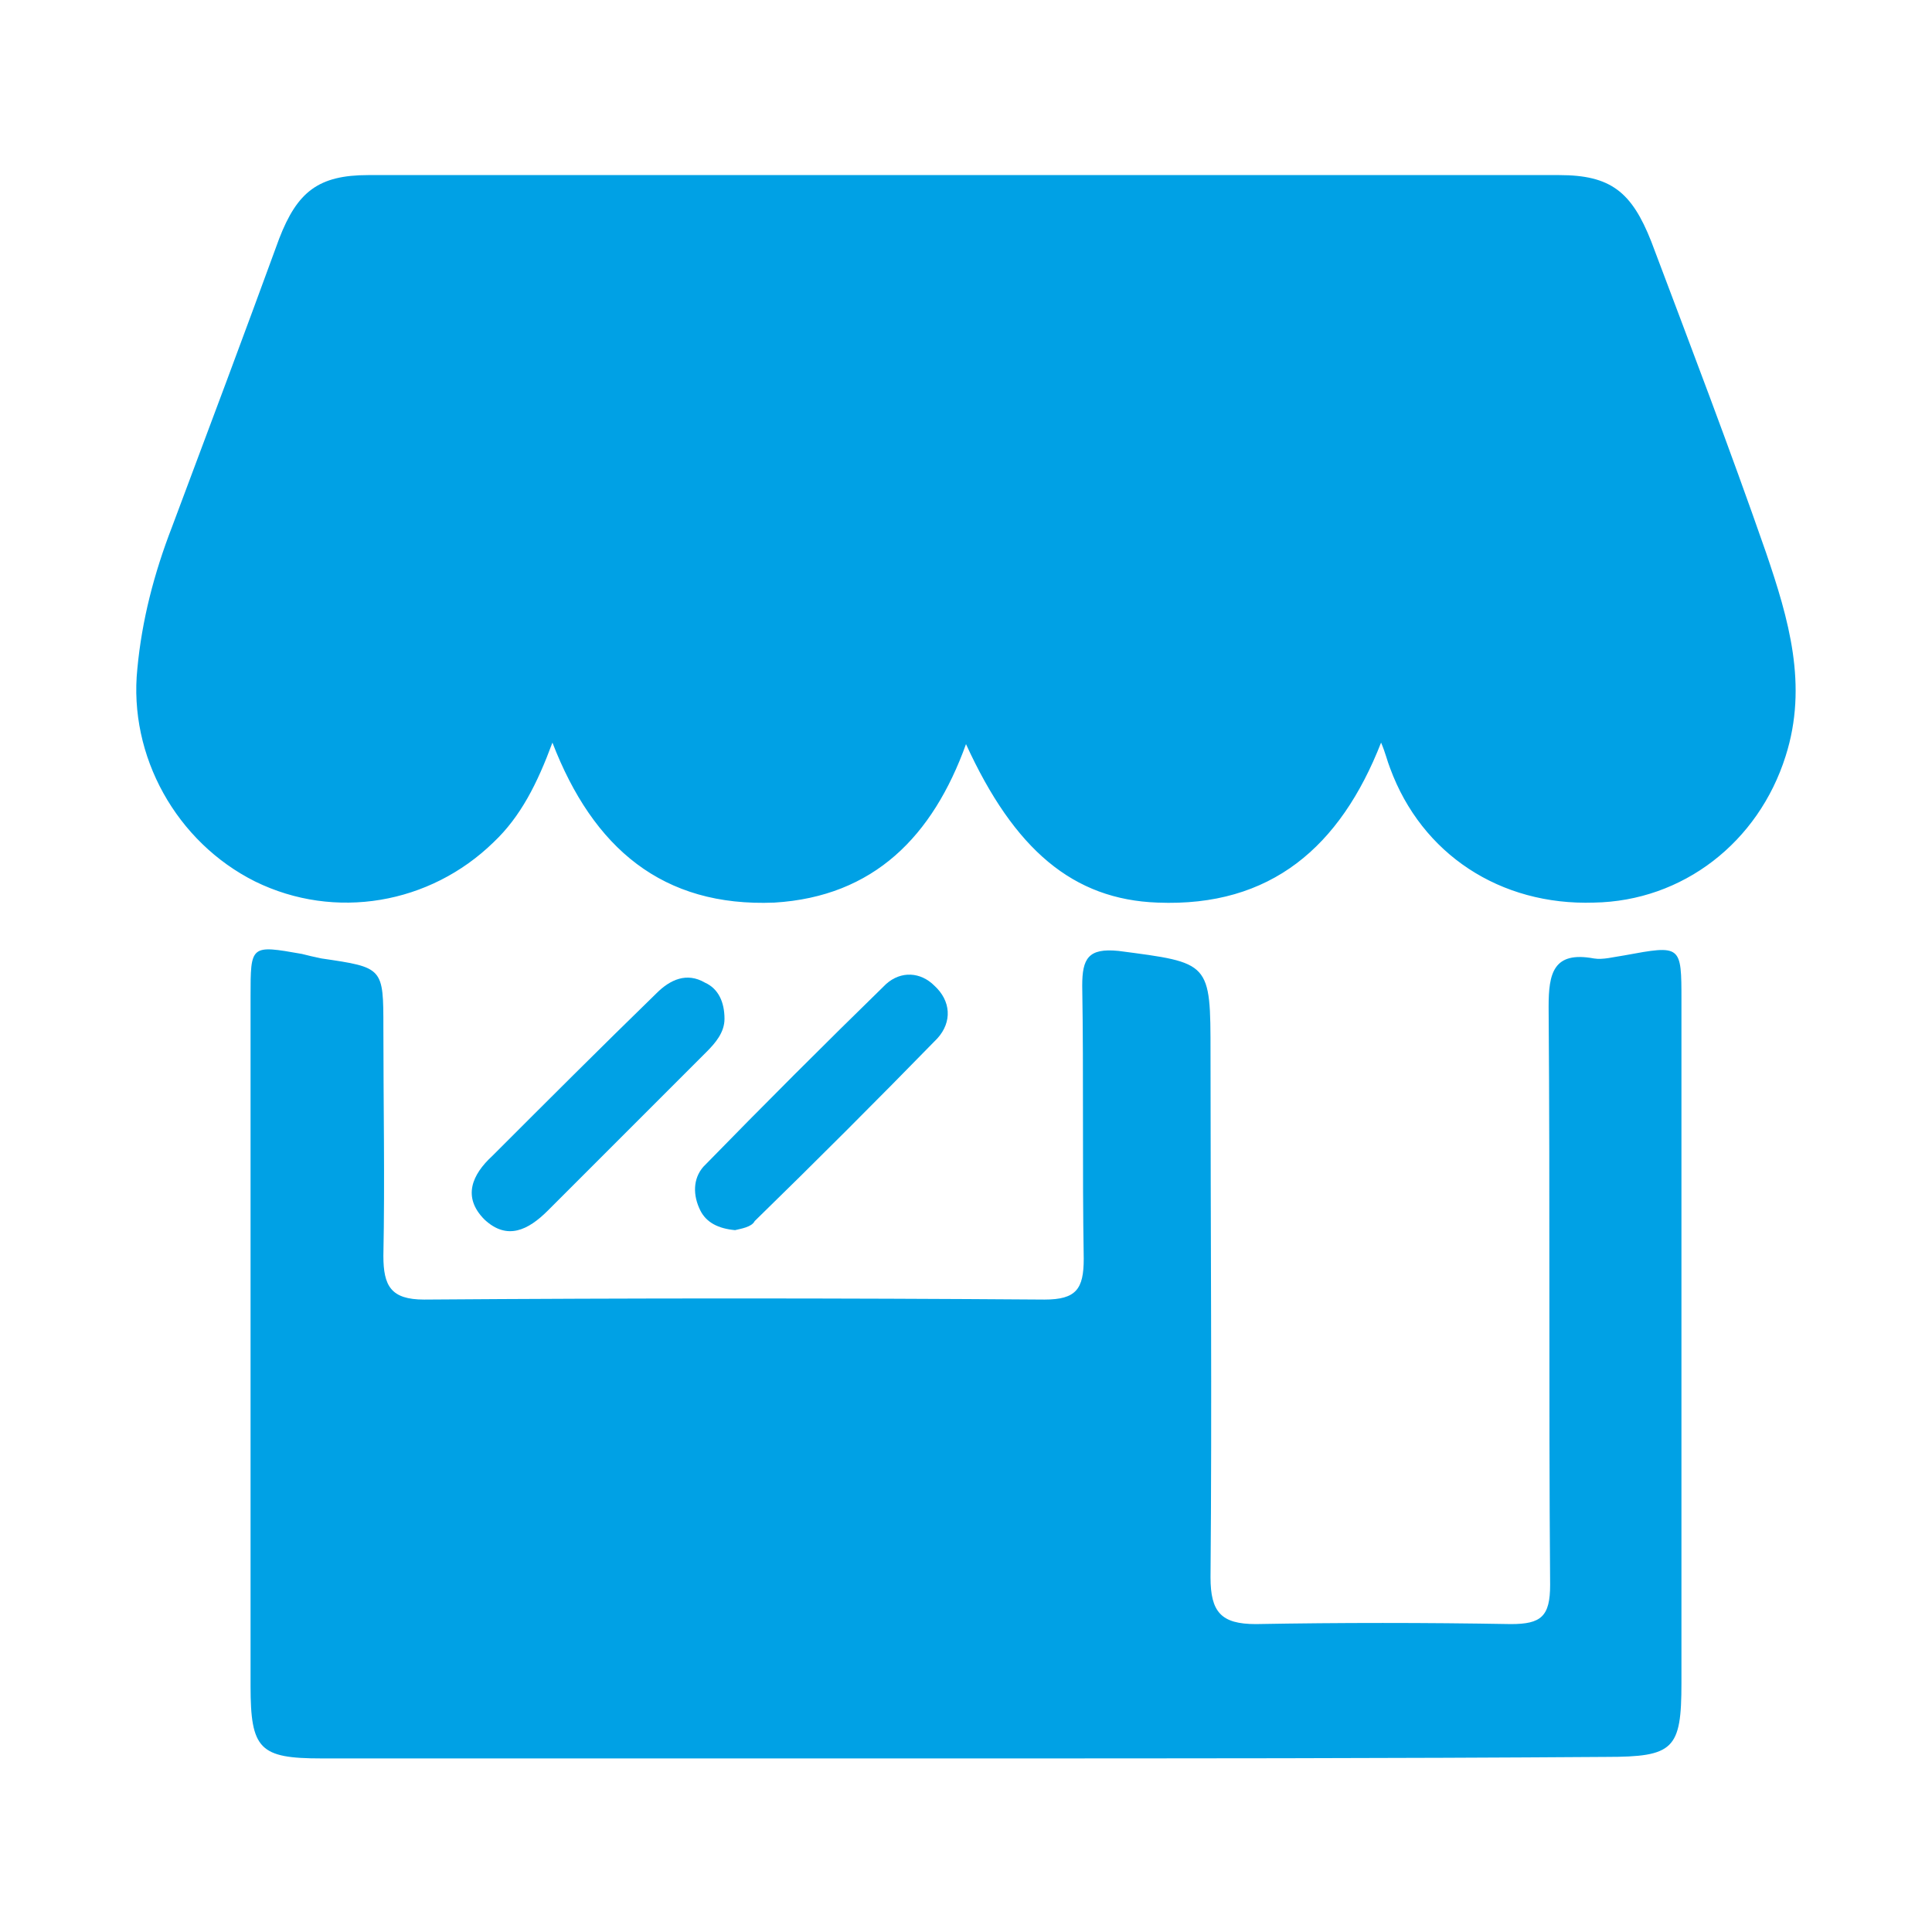
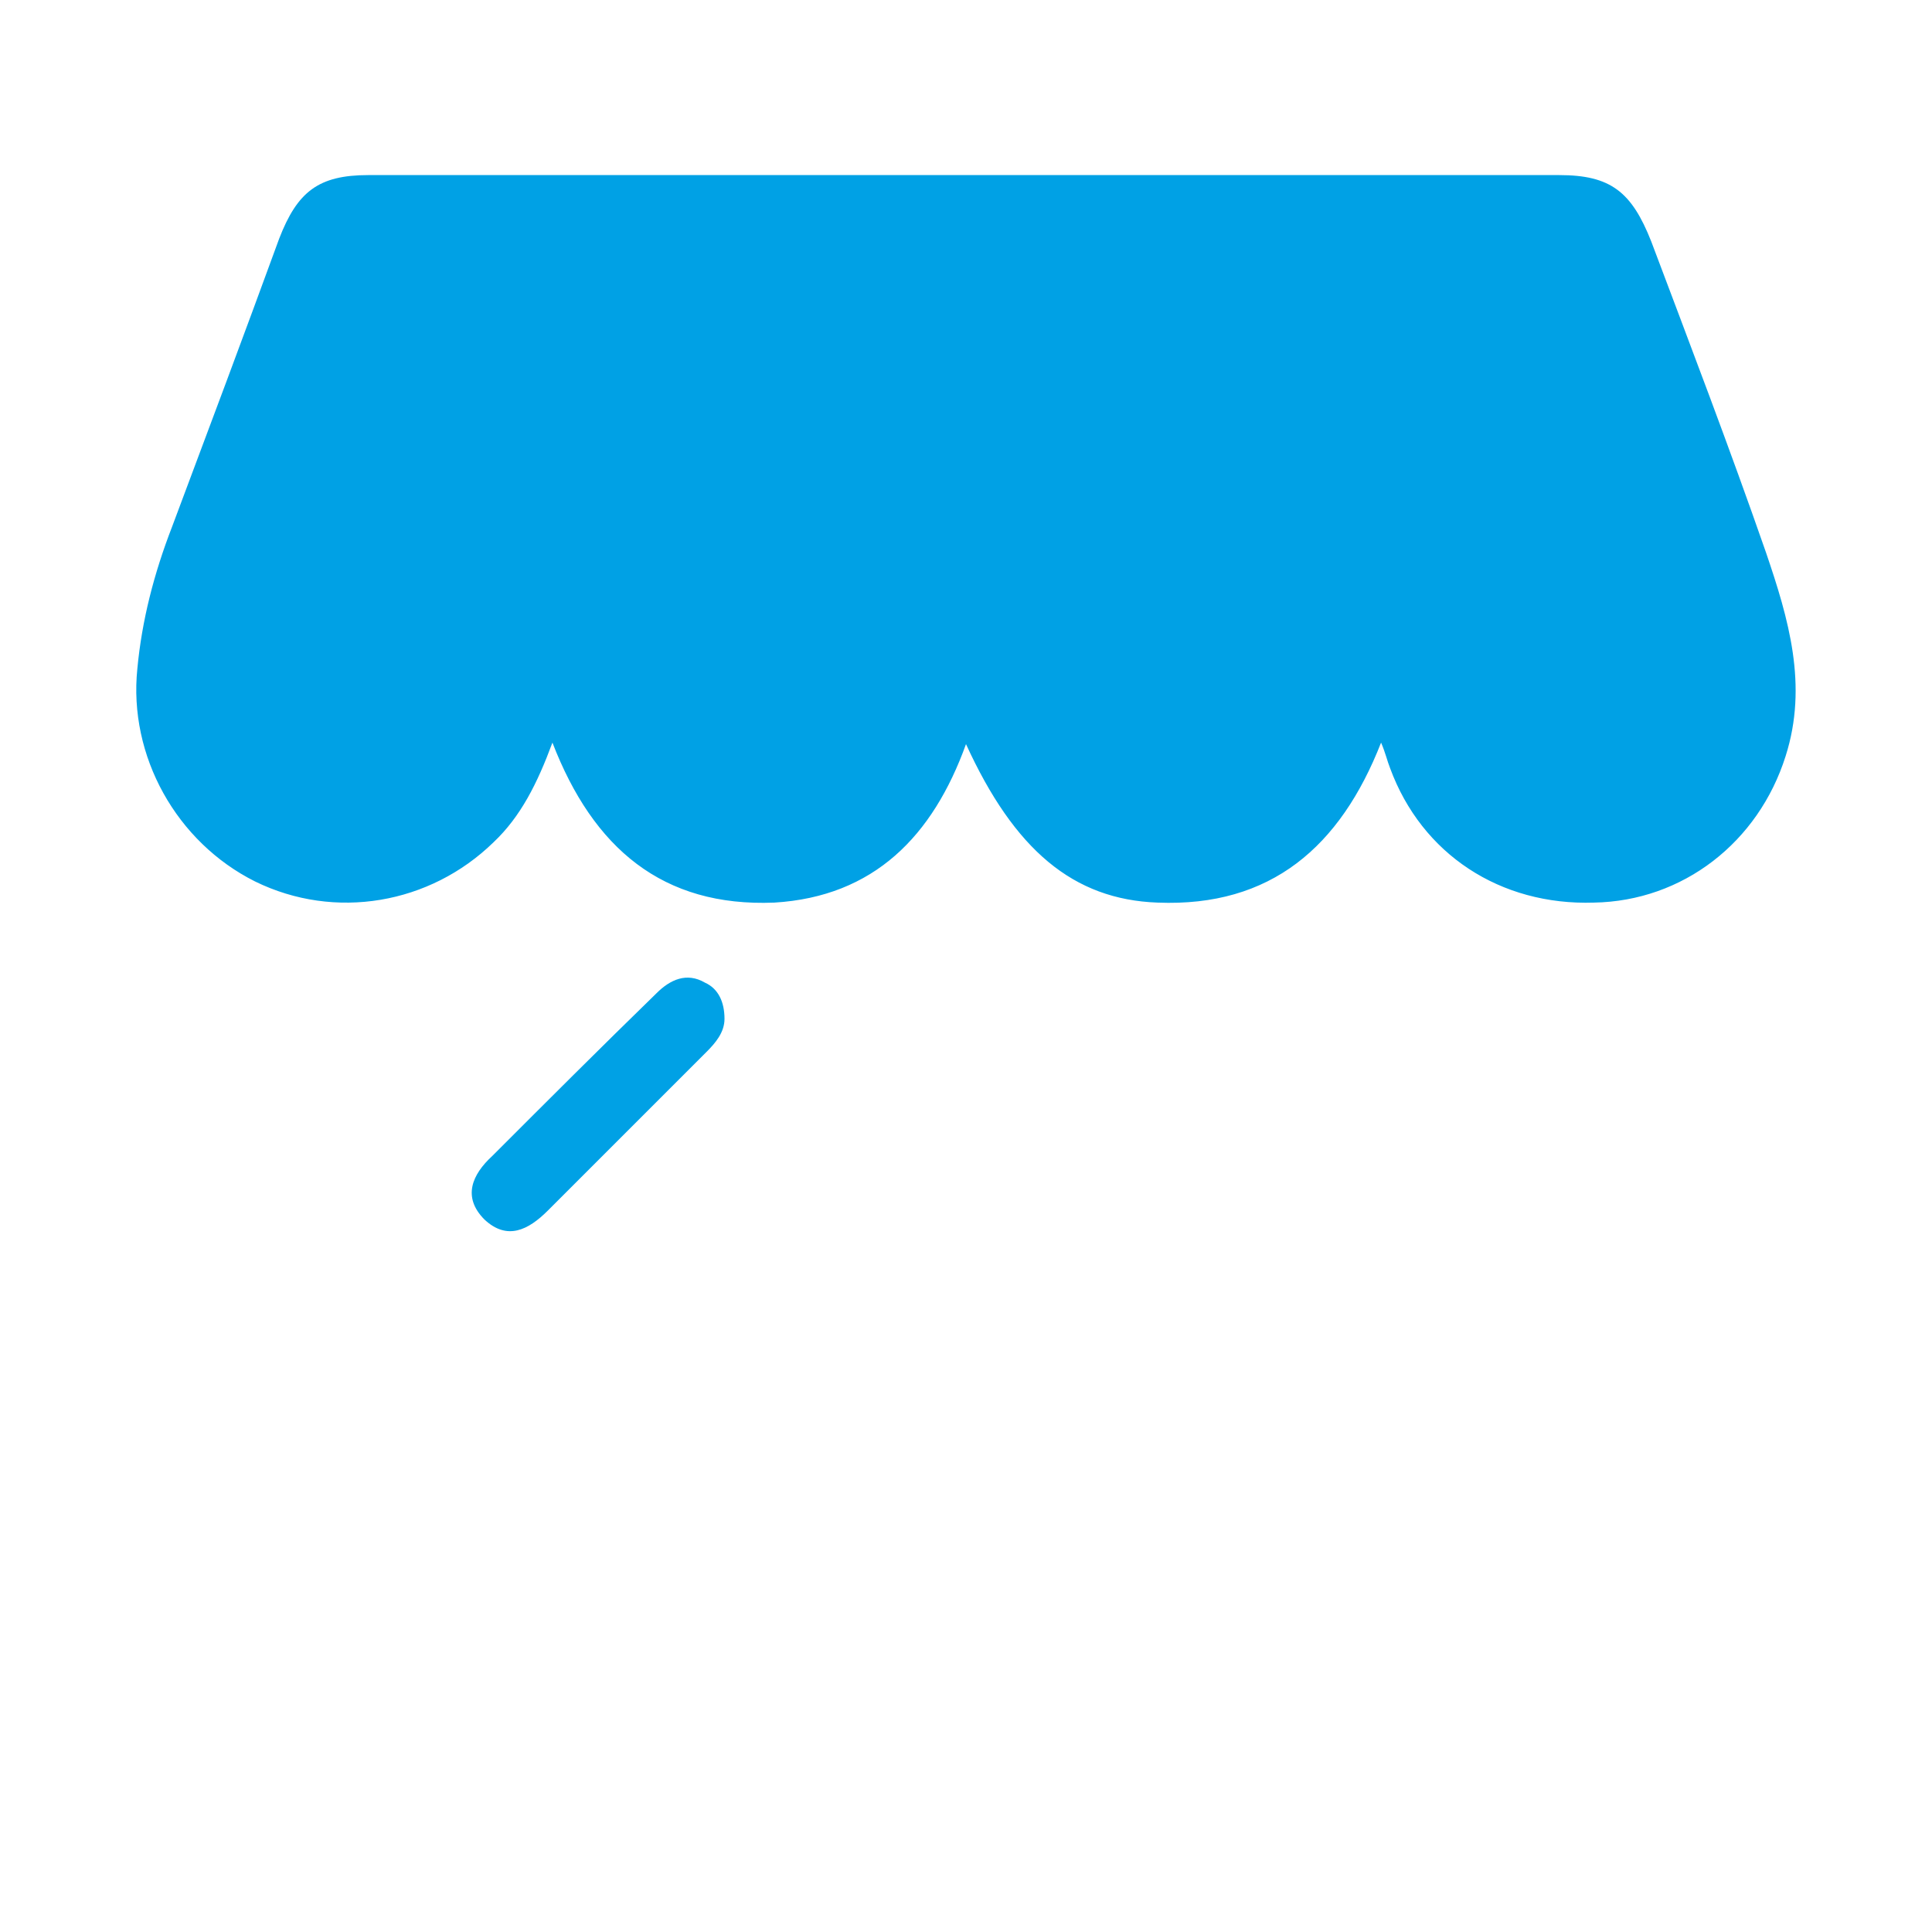
<svg xmlns="http://www.w3.org/2000/svg" version="1.1" id="Layer_1" x="0px" y="0px" viewBox="0 0 128 128" style="enable-background:new 0 0 128 128;" xml:space="preserve">
  <style type="text/css">
	.st0{fill:#00A1E5;}
</style>
  <g>
    <path class="st0" d="M36.6,49.2c-1,2.7-2.1,4.9-3.9,6.6c-4.2,4.1-10.5,5.2-15.8,2.6c-5.2-2.6-8.4-8.3-7.8-14.1   c0.3-3.2,1.1-6.3,2.3-9.4c2.4-6.4,4.8-12.8,7.1-19.1c1.2-3.1,2.6-4.2,5.9-4.2c26.3,0,52.6,0,78.9,0c3.4,0,4.8,1.1,6.1,4.4   c2.6,6.9,5.2,13.7,7.6,20.6c1.5,4.4,2.8,8.8,1.3,13.5c-1.8,5.7-6.8,9.6-12.7,9.7c-6.2,0.2-11.4-3.2-13.5-8.9   c-0.2-0.5-0.3-1-0.6-1.7c-2.7,6.9-7.3,10.9-14.8,10.6c-5.6-0.2-9.5-3.5-12.7-10.5c-2.2,6.1-6.1,10.1-12.7,10.5   C43.9,60.1,39.3,56.2,36.6,49.2z" />
-     <path class="st0" d="M63.7,116.5c-14.1,0-28.3,0-42.4,0c-4.1,0-4.7-0.6-4.7-4.8c0-15.2,0-30.5,0-45.7c0-3.4,0-3.4,3.4-2.8   c0.4,0.1,0.8,0.2,1.3,0.3c4.1,0.6,4.1,0.6,4.1,4.6c0,5,0.1,10.1,0,15.1c0,2,0.5,2.9,2.7,2.9c13.7-0.1,27.4-0.1,41.1,0   c2.1,0,2.6-0.7,2.6-2.7c-0.1-6,0-12.1-0.1-18.1c0-1.8,0.4-2.5,2.4-2.3c6.1,0.8,6.1,0.7,6.1,6.8c0,11.6,0.1,23.2,0,34.7   c0,2.3,0.7,3.1,3,3.1c5.6-0.1,11.2-0.1,16.9,0c2,0,2.6-0.5,2.6-2.6c-0.1-12.8,0-25.5-0.1-38.3c0-2.2,0.3-3.7,3-3.2   c0.6,0.1,1.3-0.1,2-0.2c3.8-0.7,3.8-0.7,3.8,3c0,15.1,0,30.1,0,45.2c0,4.4-0.5,4.9-5,4.9C92.1,116.5,77.9,116.5,63.7,116.5z" />
-     <path class="st0" d="M48.7,81.5c-1.1-0.1-1.9-0.5-2.3-1.3c-0.5-1-0.5-2.1,0.2-2.9c4-4.1,8-8.1,12.1-12.1c1-0.9,2.3-0.8,3.2,0.1   c1.1,1,1.2,2.4,0.2,3.5c-4,4.1-8,8.1-12.1,12.1C49.8,81.3,49.1,81.4,48.7,81.5z" />
    <path class="st0" d="M48,67.5c0,0.9-0.6,1.6-1.2,2.2c-3.5,3.5-7,7-10.5,10.5c-1.3,1.3-2.7,2-4.2,0.6c-1.5-1.5-0.8-3,0.5-4.2   c3.6-3.6,7.2-7.2,10.9-10.8c0.9-0.9,2-1.4,3.2-0.7C47.6,65.5,48,66.4,48,67.5z" />
  </g>
</svg>